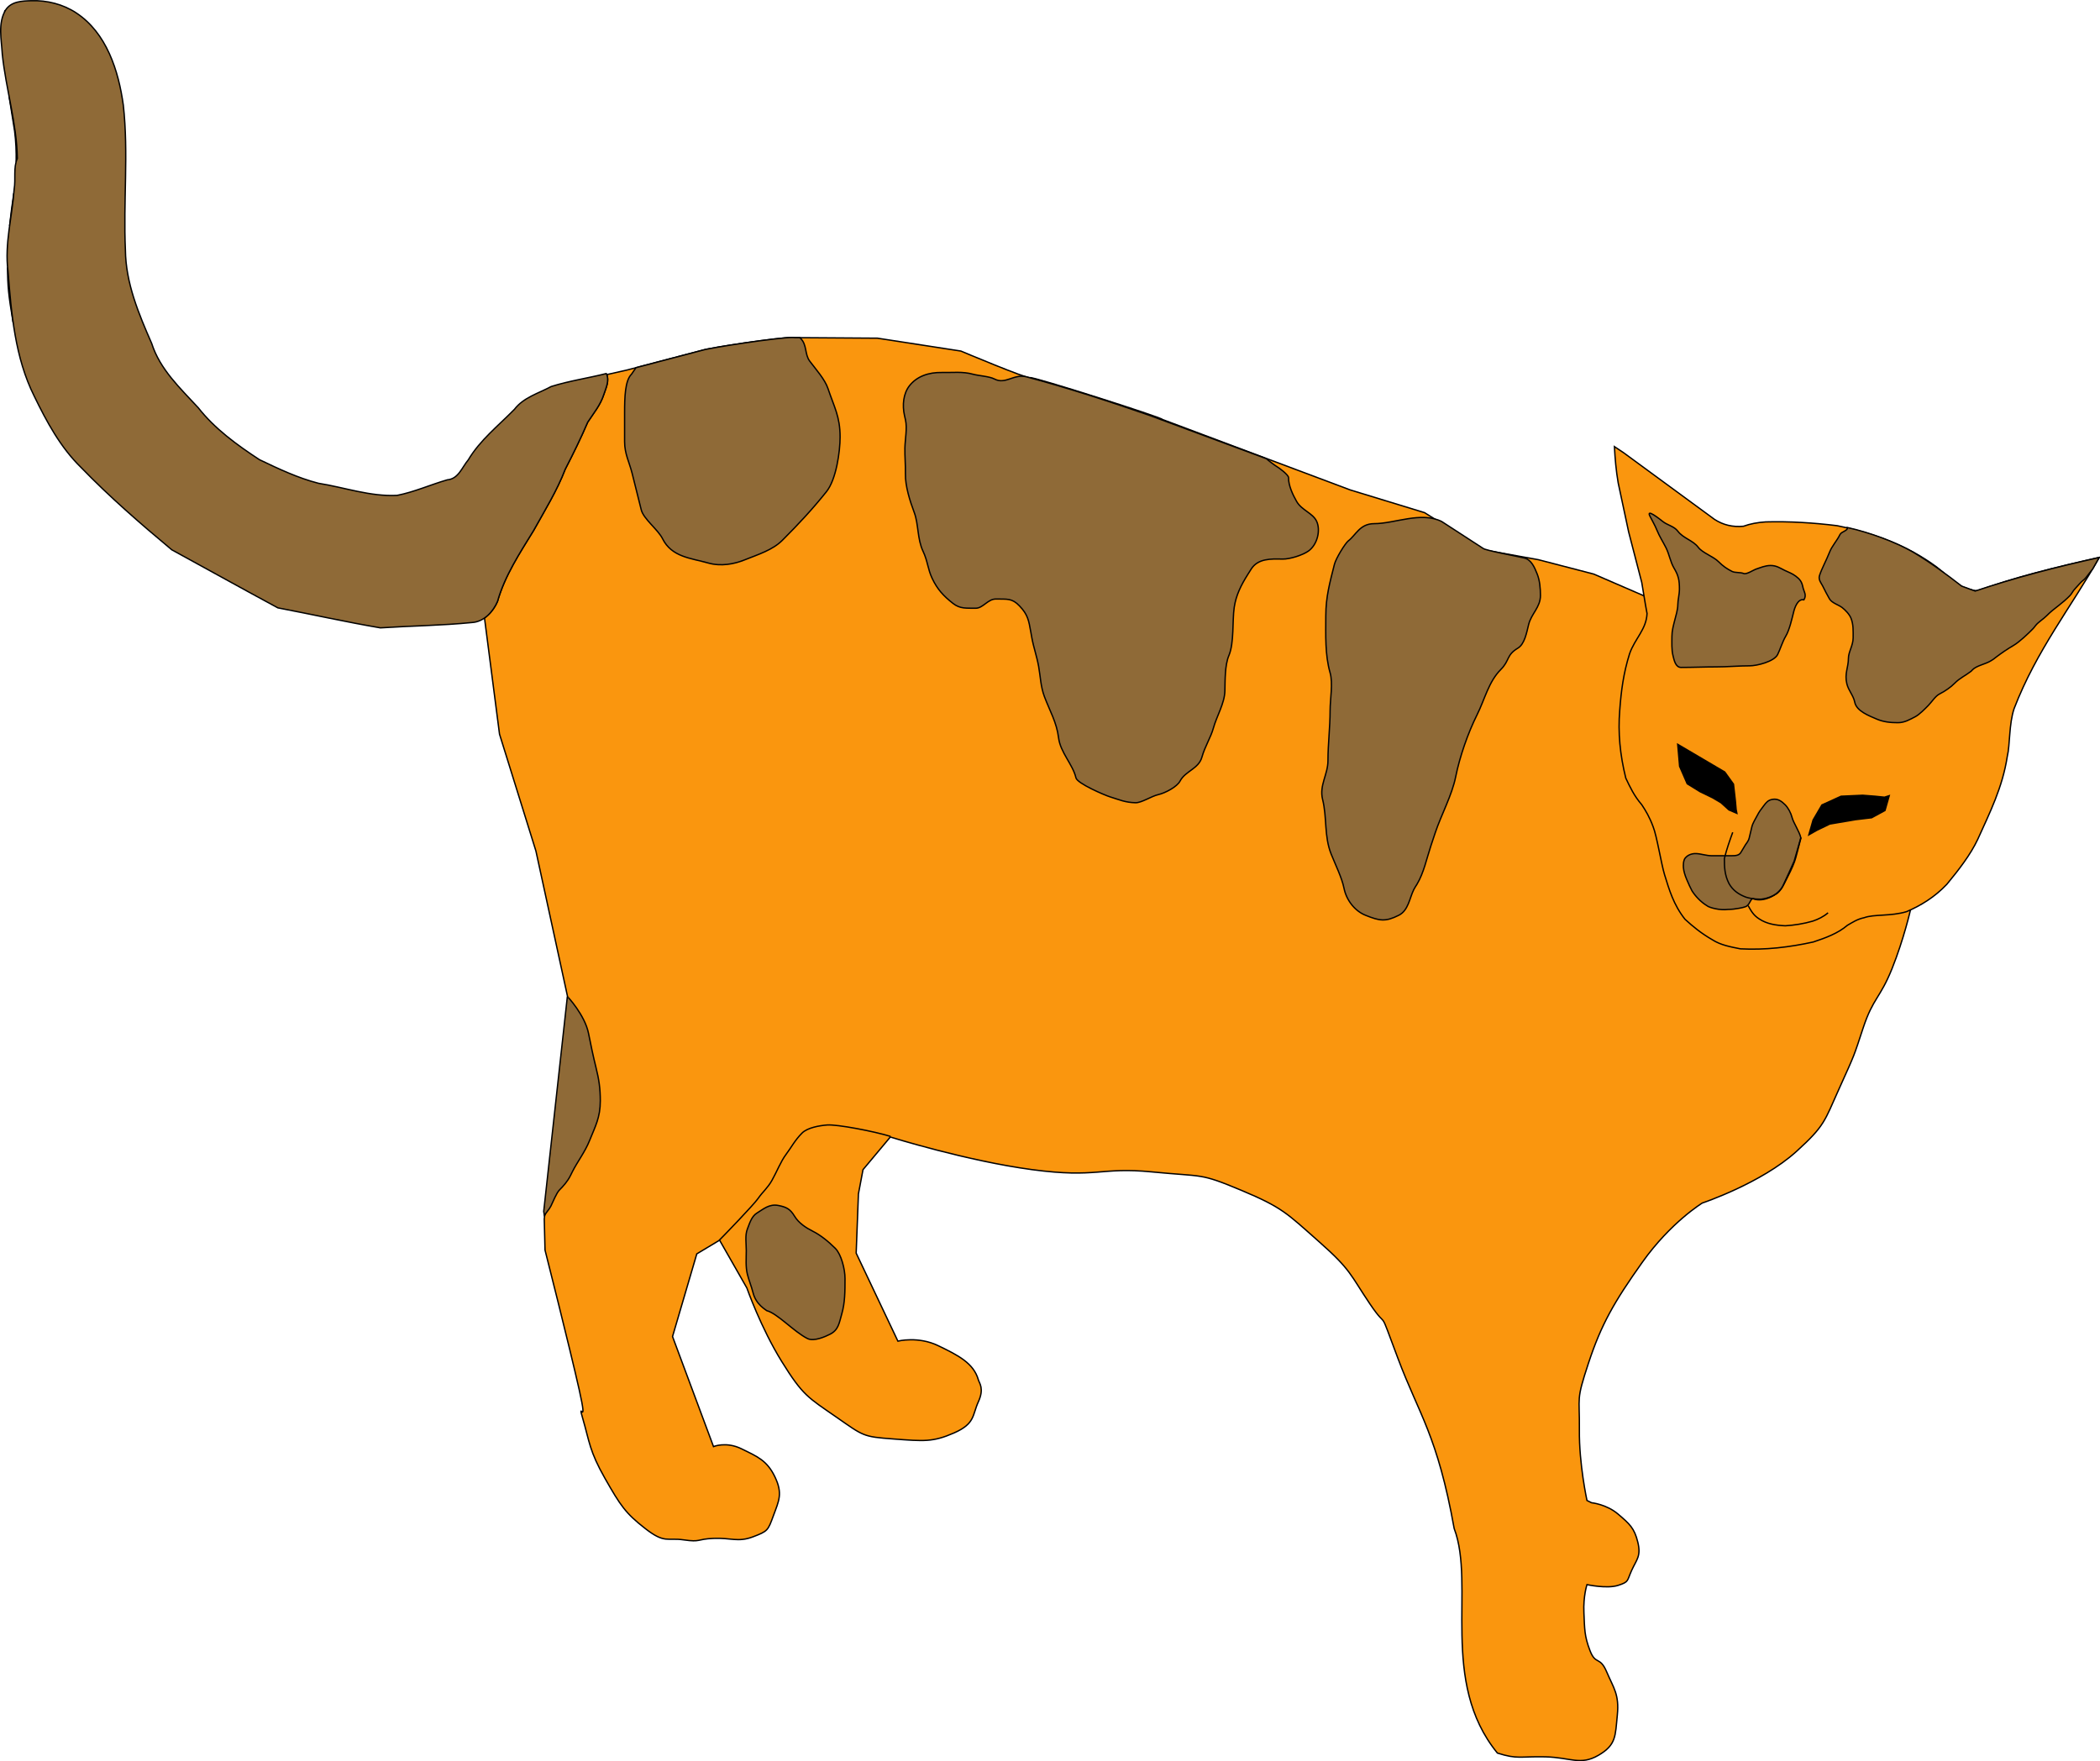
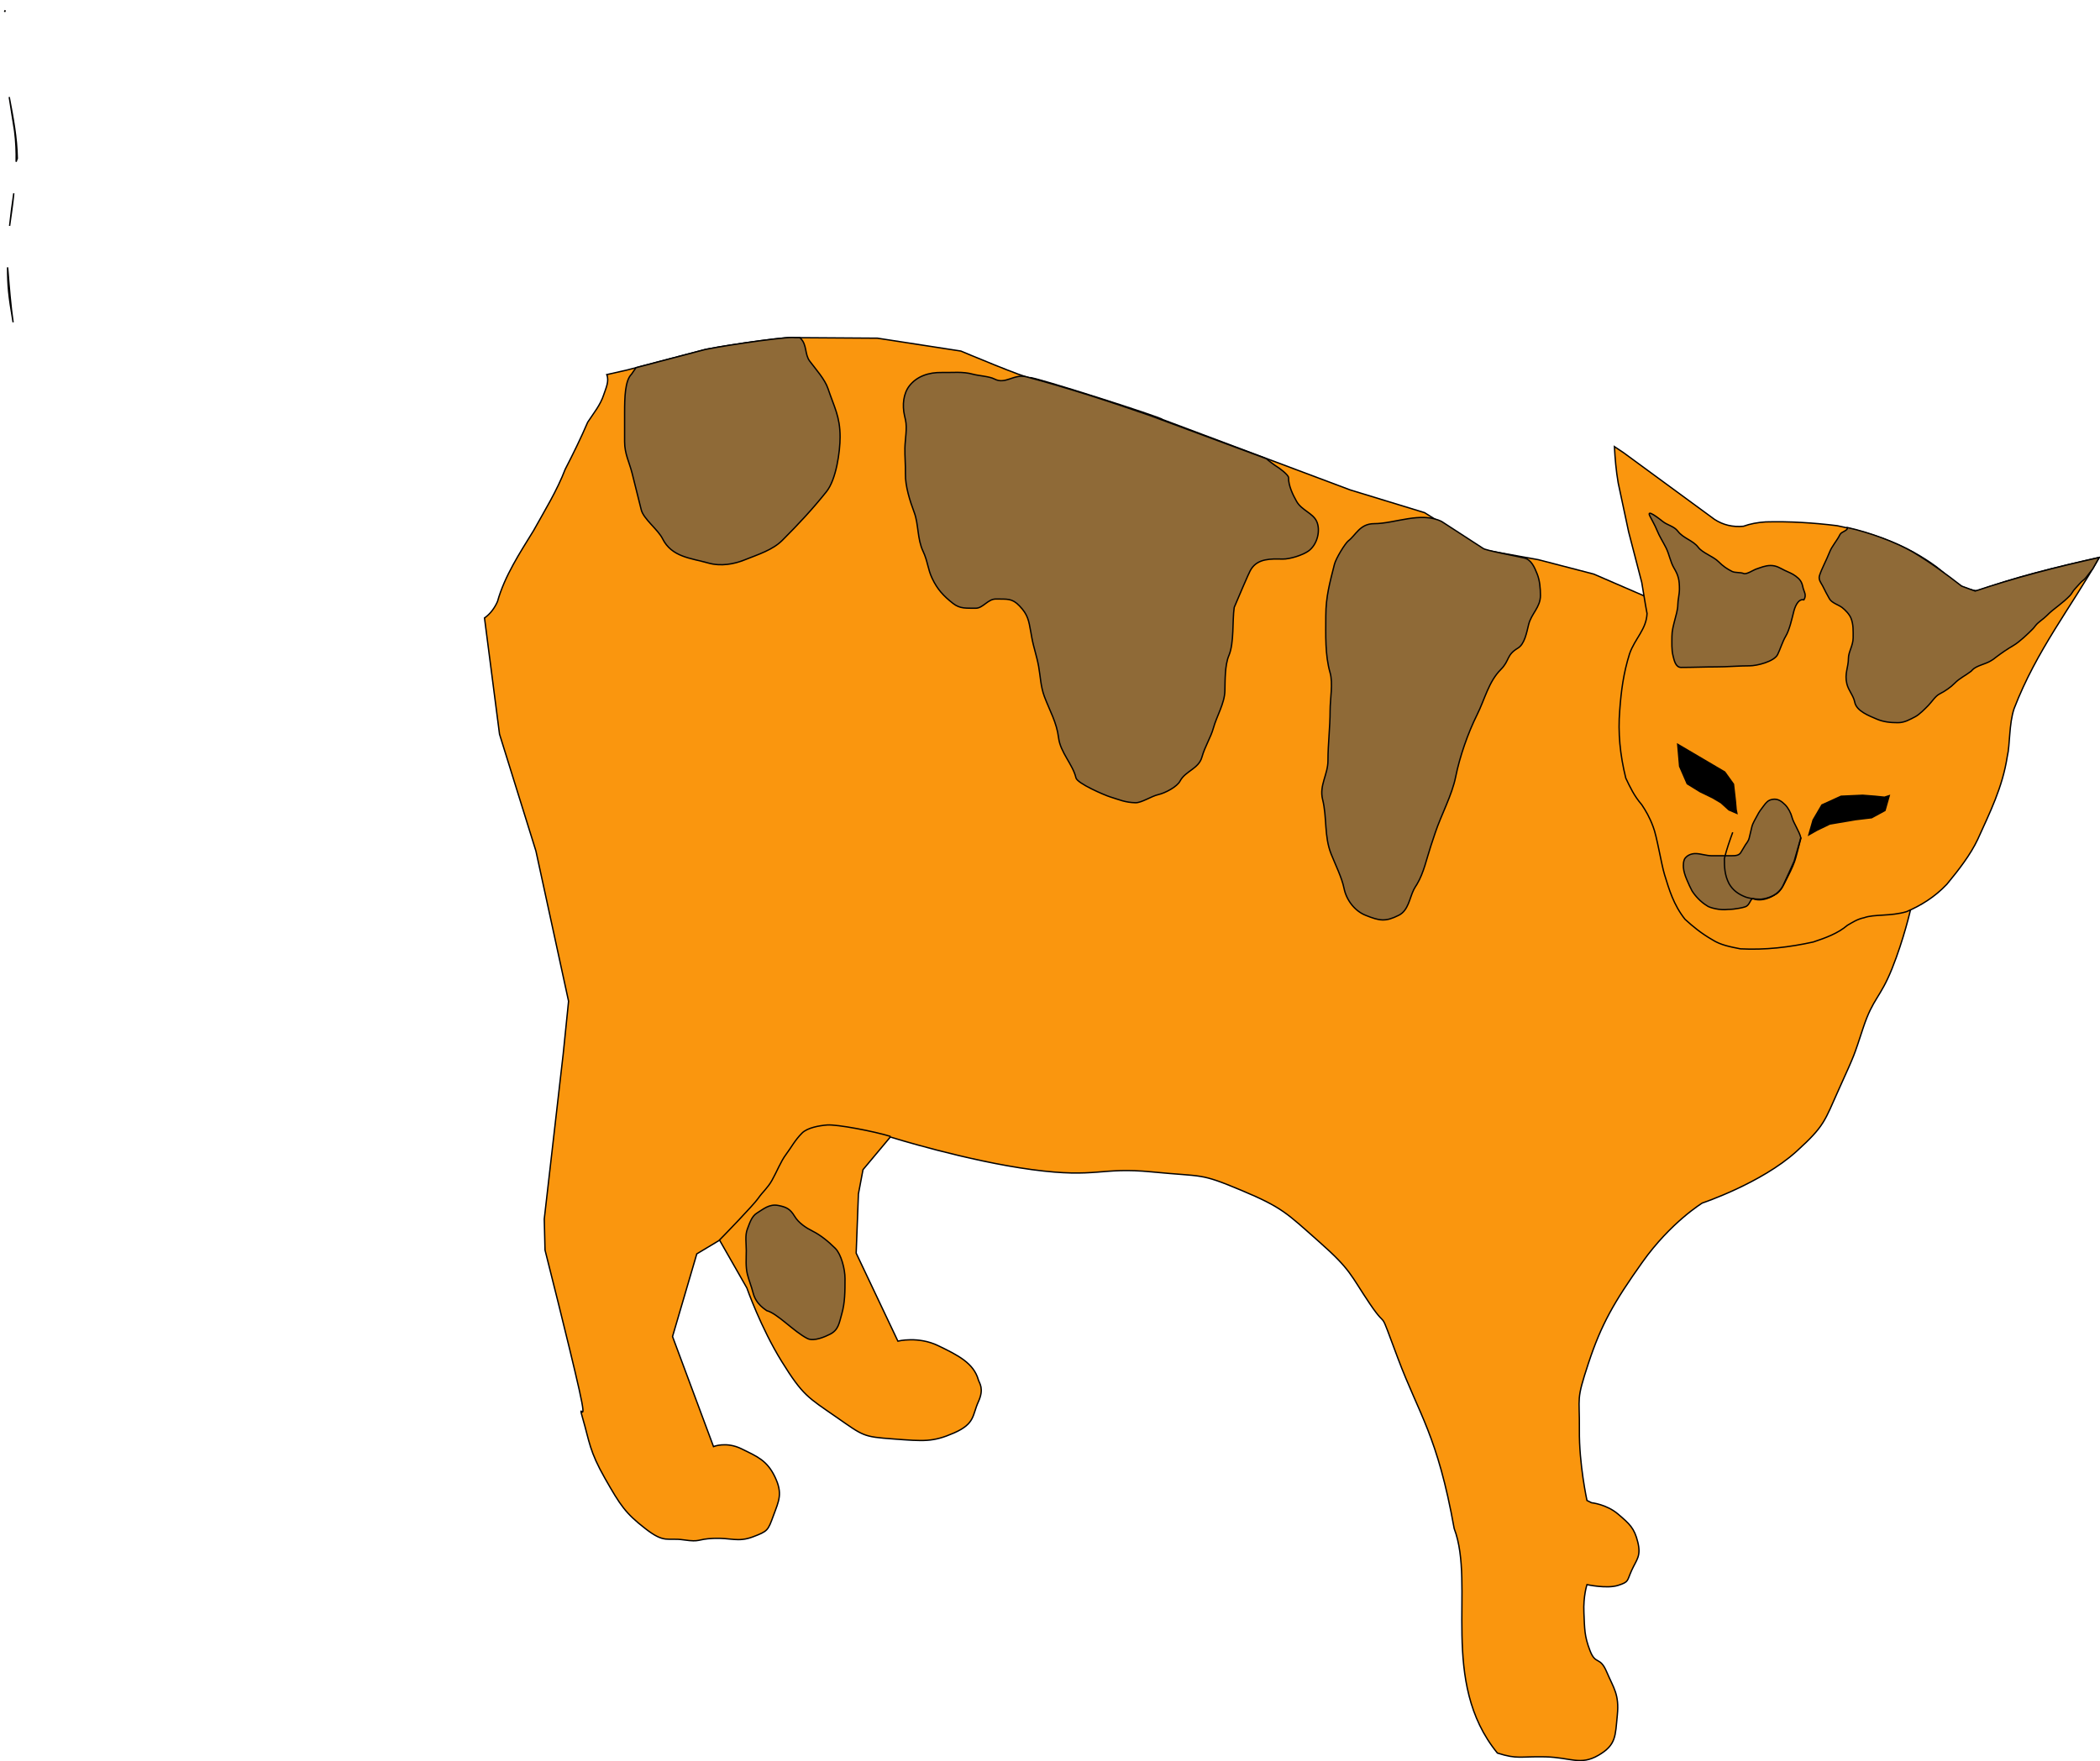
<svg xmlns="http://www.w3.org/2000/svg" xmlns:ns1="http://sodipodi.sourceforge.net/DTD/sodipodi-0.dtd" xmlns:ns2="http://www.inkscape.org/namespaces/inkscape" id="svg2042" ns1:version="0.32" ns2:version="0.44.1" width="1563.469" height="1311.598" version="1.0" ns1:docbase="D:\_petr_\School\INKSCAPE\svg\06.Zvirata" ns1:docname="kocka.svg" ns2:export-filename="C:\Documents and Settings\Raja\Plocha\stahovani\PR\Bubla - a cat.png" ns2:export-xdpi="90" ns2:export-ydpi="90">
  <defs id="defs2045" />
  <ns1:namedview ns2:window-height="806" ns2:window-width="1152" ns2:pageshadow="2" ns2:pageopacity="0.0" guidetolerance="10.0" gridtolerance="10.0" objecttolerance="10.0" borderopacity="1.0" bordercolor="#666666" pagecolor="#ffffff" id="base" ns2:zoom="0.31288646" ns2:cx="984.34362" ns2:cy="911.75077" ns2:window-x="0" ns2:window-y="0" ns2:current-layer="layer2" />
  <g ns2:groupmode="layer" id="layer2" ns2:label="1" style="opacity:1;display:inline" transform="translate(-321.043,-116.347)">
    <g id="g2790">
      <path id="path5610" d="M 325.031,124.125 C 324.946,124.189 324.832,124.249 324.75,124.312 C 324.63,124.682 324.543,124.957 324.438,125.25 C 324.627,124.878 324.819,124.491 325.031,124.125 z M 327.906,188.594 L 331.906,213.938 C 332.931,221.841 333.189,229.429 333.062,236.812 C 333.296,235.976 333.581,235.144 333.938,234.344 C 333.703,218.963 330.806,203.779 327.906,188.594 z M 331.312,260.312 C 330.084,268.708 328.977,276.927 328.188,284.562 C 329.292,276.483 330.583,268.412 331.312,260.312 z M 326.688,315.438 C 326.642,328.941 327.528,337.078 330.469,354.344 C 330.576,355.023 330.698,355.697 330.812,356.375 C 329.021,343.695 327.982,330.881 326.969,318.219 C 326.851,317.289 326.772,316.365 326.688,315.438 z M 911.219,367.656 C 900.387,367.617 850.418,375.167 843.781,377.219 L 787.844,391.906 L 772.781,395.312 C 774.782,400.187 772.076,405.525 770.562,410.188 C 768.089,417.925 762.948,424.108 758.594,430.75 C 753.464,442.703 747.793,454.272 741.844,465.812 C 735.681,481.85 726.651,496.397 718.344,511.375 C 708.041,528.179 696.836,545.108 691.438,564.25 C 689.411,568.983 686.047,573.569 681.75,576.562 L 692.938,663.094 L 720.031,750.094 L 744.344,861.969 L 740.375,900.969 L 726.25,1024.125 L 726.812,1047.281 C 726.812,1047.281 745.188,1119.752 752.25,1151.25 C 759.312,1182.748 750.26,1156.755 755.062,1173.281 C 759.865,1189.807 759.887,1197.004 771.469,1217.344 C 783.051,1237.683 786.717,1243.215 801.406,1254.656 C 816.096,1266.097 817.507,1261.289 830.219,1263.125 C 842.931,1264.961 839.397,1262.565 852.25,1262 C 865.103,1261.435 870.467,1265.081 881.625,1260.844 C 892.783,1256.606 892.779,1256.19 896.875,1245.031 C 900.971,1233.873 903.932,1228.648 898,1216.219 C 892.068,1203.789 884.597,1200.962 873.156,1195.312 C 861.715,1189.663 852.25,1193.625 852.25,1193.625 L 821.75,1111.688 L 839.812,1050.125 L 856.781,1039.938 L 877.094,1075.531 C 877.094,1075.531 887.415,1105.061 903.094,1130.344 C 918.772,1155.627 922.643,1157.062 943.406,1171.469 C 964.169,1185.876 963.274,1186.274 986.156,1187.969 C 1009.038,1189.664 1015.524,1190.39 1031.344,1183.469 C 1047.163,1176.548 1044.918,1170.168 1049.438,1160.281 C 1053.957,1150.394 1050.132,1146.368 1049.438,1143.906 C 1045.947,1131.533 1034.472,1125.672 1019.5,1118.469 C 1004.528,1111.265 989.531,1115.094 989.531,1115.094 L 958.469,1049.562 L 960.156,1005.469 L 963.562,987.406 L 983.906,963.094 C 983.906,963.094 1040.801,980.909 1089.531,987.406 C 1138.261,993.904 1139.97,985.28 1178.812,989.094 C 1217.655,992.907 1213.832,989.662 1244.906,1002.656 C 1275.981,1015.651 1279.082,1019.875 1303.094,1041.062 C 1327.106,1062.249 1326.279,1065.654 1340.969,1087.406 C 1355.658,1109.158 1346.197,1086.285 1361.875,1128.094 C 1377.553,1169.903 1391.258,1185.304 1403.688,1254.656 C 1419.692,1296.755 1392.423,1368.703 1435.875,1421.875 C 1450.847,1426.677 1452.683,1424.264 1471.469,1424.688 C 1490.255,1425.111 1497.613,1431.331 1511.031,1423.562 C 1524.45,1415.794 1523.602,1409.162 1525.156,1393.625 C 1526.71,1378.088 1522.335,1373.443 1517.25,1361.438 C 1512.165,1349.432 1509.05,1356.611 1504.812,1345.594 C 1500.575,1334.577 1500.846,1329.632 1500.281,1317.344 C 1499.716,1305.055 1502.562,1296.438 1502.562,1296.438 C 1502.562,1296.438 1517.385,1299.684 1525.719,1297 C 1534.052,1294.316 1532.203,1293.77 1535.875,1285.719 C 1539.547,1277.668 1542.949,1275.265 1540.406,1264.812 C 1537.864,1254.36 1534.335,1251.251 1525.719,1243.906 C 1517.103,1236.561 1505.938,1235.438 1505.938,1235.438 L 1502.562,1233.75 C 1502.562,1233.75 1496.624,1206.753 1496.906,1181.188 C 1497.189,1155.622 1494.224,1160.142 1503.688,1131.469 C 1513.151,1102.796 1522.594,1086.147 1543.781,1056.344 C 1564.968,1026.541 1588.438,1012.25 1588.438,1012.25 C 1588.437,1012.25 1632.38,997.526 1658.5,973.844 C 1679.687,954.634 1679.363,951.348 1690.125,927.5 C 1702.555,899.957 1700.874,903.926 1708.219,881.75 C 1715.564,859.574 1720.86,859.722 1729.688,837.688 C 1738.515,815.653 1743.5,793.625 1743.5,793.625 L 1545.5,560.281 L 1507.625,543.875 L 1466.375,533.156 L 1425.719,525.812 L 1381.656,498.125 L 1326.281,481.188 L 1186.625,428.781 C 1186.444,427.33 1089.909,396.567 1087.844,397.562 C 1085.745,398.575 1036.438,377.781 1036.438,377.781 L 974.281,368.188 L 912.844,367.781 C 912.494,367.707 911.941,367.659 911.219,367.656 z " style="fill:#fa960e;fill-opacity:1;fill-rule:evenodd;stroke:black;stroke-width:1px;stroke-linecap:butt;stroke-linejoin:miter;stroke-opacity:1" />
      <path id="path5612" d="M 911.219,367.656 C 900.387,367.617 850.418,375.167 843.781,377.219 L 794.531,390.156 L 791.219,395 C 786.359,399.712 786.062,412.286 786.062,423.75 C 786.063,430.907 786.062,438.062 786.062,445.219 C 786.063,454.463 789.532,460.317 791.688,468.938 C 793.898,477.78 796.208,487.017 798.469,496.062 C 800.158,502.82 810.881,510.669 814.312,517.531 C 821.189,531.284 835.413,531.944 848.188,535.594 C 857.892,538.366 867.728,536.377 875.312,533.344 C 886.003,529.068 896.309,525.91 903.562,518.656 C 915.801,506.418 926.075,495.335 936.344,482.5 C 943.643,473.376 946.5,452.731 946.5,441.812 C 946.5,426.442 942.062,419.436 937.469,405.656 C 935.206,398.867 928.461,391.386 923.906,385.312 C 920.064,380.19 921.982,373.232 917.125,368.375 C 916.903,368.153 916.695,367.988 916.5,367.812 L 912.844,367.781 C 912.494,367.707 911.941,367.659 911.219,367.656 z " style="fill:#8f6a37;fill-opacity:1;fill-rule:evenodd;stroke:black;stroke-width:1px;stroke-linecap:butt;stroke-linejoin:miter;stroke-opacity:1" />
-       <path id="path5614" d="M 1085.238,396.968 C 1075.858,394.558 1069.667,402.946 1061.395,398.583 C 1057.618,396.592 1049.852,396.234 1045.488,395.042 C 1037.538,392.87 1030.537,393.919 1022.339,393.741 C 1012.431,393.526 1003.607,396.65 998.149,403.607 C 993.582,409.43 992.685,418.048 994.47,425.904 C 994.713,426.975 994.956,428.046 995.199,429.117 C 996.582,435.208 994.884,443.658 994.749,449.886 C 994.614,456.108 995.271,462.696 995.132,469.076 C 994.933,478.292 998.474,489.392 1001.699,497.989 C 1005.025,506.859 1003.863,517.601 1008.265,526.903 C 1011.764,534.297 1011.73,540.073 1015.022,547.029 C 1018.923,555.273 1023.479,560.162 1030.6,565.748 C 1035.899,569.905 1040.633,569.162 1047.306,569.307 C 1052.959,569.429 1056.457,562.312 1062.639,562.446 C 1071.035,562.628 1074.448,561.707 1080.11,567.62 C 1086.297,574.081 1086.96,578.415 1088.482,586.982 C 1088.719,588.319 1088.956,589.657 1089.194,590.994 C 1090.485,598.263 1092.967,605.072 1094.318,612.683 C 1095.755,620.775 1095.778,627.559 1098.627,635.154 C 1102.567,645.66 1107.774,654.34 1109.152,665.752 C 1110.482,676.758 1119.851,685.737 1122.092,695.602 C 1123.051,699.826 1143.603,708.574 1147.36,709.736 C 1154.436,711.925 1158.743,713.979 1166.445,714.146 C 1170.993,714.245 1178.285,709.271 1183.359,708.119 C 1188.826,706.877 1197.402,702.173 1199.561,698.08 C 1203.641,690.342 1213.492,688.997 1215.935,680.054 C 1217.998,672.501 1222.569,665.329 1224.391,658.658 C 1226.802,649.829 1232.783,640.17 1232.985,630.873 C 1233.156,622.956 1232.959,611.6 1235.952,604.563 C 1239.971,595.116 1238.44,578.796 1239.927,568.685 C 1241.264,559.595 1245.071,552.034 1250.049,544.13 C 1250.877,542.816 1251.704,541.501 1252.532,540.187 C 1257.595,532.149 1267.303,532.515 1275.871,532.701 C 1281.63,532.826 1291.243,529.549 1295.181,526.726 C 1301.989,521.847 1304.37,511.058 1301.258,504.48 C 1298.384,498.407 1290.138,496.334 1286.392,489.772 C 1283.722,485.097 1280.253,478.013 1280.382,472.06 C 1280.427,469.988 1272.999,464.53 1271.768,463.881 C 1270.473,463.198 1264.929,459.007 1263.928,457.961 L 1177.125,425.769 C 1146.804,415.247 1116.308,405.246 1085.238,396.968 z " style="fill:#8f6a37;fill-opacity:1;fill-rule:evenodd;stroke:black;stroke-width:1px;stroke-linecap:butt;stroke-linejoin:miter;stroke-opacity:1" ns1:nodetypes="cssssssssssssssssssssssssssssssssssssssccc" />
+       <path id="path5614" d="M 1085.238,396.968 C 1075.858,394.558 1069.667,402.946 1061.395,398.583 C 1057.618,396.592 1049.852,396.234 1045.488,395.042 C 1037.538,392.87 1030.537,393.919 1022.339,393.741 C 1012.431,393.526 1003.607,396.65 998.149,403.607 C 993.582,409.43 992.685,418.048 994.47,425.904 C 994.713,426.975 994.956,428.046 995.199,429.117 C 996.582,435.208 994.884,443.658 994.749,449.886 C 994.614,456.108 995.271,462.696 995.132,469.076 C 994.933,478.292 998.474,489.392 1001.699,497.989 C 1005.025,506.859 1003.863,517.601 1008.265,526.903 C 1011.764,534.297 1011.73,540.073 1015.022,547.029 C 1018.923,555.273 1023.479,560.162 1030.6,565.748 C 1035.899,569.905 1040.633,569.162 1047.306,569.307 C 1052.959,569.429 1056.457,562.312 1062.639,562.446 C 1071.035,562.628 1074.448,561.707 1080.11,567.62 C 1086.297,574.081 1086.96,578.415 1088.482,586.982 C 1088.719,588.319 1088.956,589.657 1089.194,590.994 C 1090.485,598.263 1092.967,605.072 1094.318,612.683 C 1095.755,620.775 1095.778,627.559 1098.627,635.154 C 1102.567,645.66 1107.774,654.34 1109.152,665.752 C 1110.482,676.758 1119.851,685.737 1122.092,695.602 C 1123.051,699.826 1143.603,708.574 1147.36,709.736 C 1154.436,711.925 1158.743,713.979 1166.445,714.146 C 1170.993,714.245 1178.285,709.271 1183.359,708.119 C 1188.826,706.877 1197.402,702.173 1199.561,698.08 C 1203.641,690.342 1213.492,688.997 1215.935,680.054 C 1217.998,672.501 1222.569,665.329 1224.391,658.658 C 1226.802,649.829 1232.783,640.17 1232.985,630.873 C 1233.156,622.956 1232.959,611.6 1235.952,604.563 C 1239.971,595.116 1238.44,578.796 1239.927,568.685 C 1250.877,542.816 1251.704,541.501 1252.532,540.187 C 1257.595,532.149 1267.303,532.515 1275.871,532.701 C 1281.63,532.826 1291.243,529.549 1295.181,526.726 C 1301.989,521.847 1304.37,511.058 1301.258,504.48 C 1298.384,498.407 1290.138,496.334 1286.392,489.772 C 1283.722,485.097 1280.253,478.013 1280.382,472.06 C 1280.427,469.988 1272.999,464.53 1271.768,463.881 C 1270.473,463.198 1264.929,459.007 1263.928,457.961 L 1177.125,425.769 C 1146.804,415.247 1116.308,405.246 1085.238,396.968 z " style="fill:#8f6a37;fill-opacity:1;fill-rule:evenodd;stroke:black;stroke-width:1px;stroke-linecap:butt;stroke-linejoin:miter;stroke-opacity:1" ns1:nodetypes="cssssssssssssssssssssssssssssssssssssssccc" />
      <path id="path5616" d="M 1394.413,504.725 C 1379.073,497.055 1359.476,506.323 1344.075,506.323 C 1333.427,506.323 1330.399,514.982 1324.899,519.107 C 1322.664,520.783 1315.668,532.058 1314.512,536.685 C 1311.213,549.879 1308.12,560.535 1308.12,575.038 C 1308.12,589.435 1307.43,603.785 1311.316,617.386 C 1313.552,625.211 1311.316,637.161 1311.316,645.351 C 1311.316,658.245 1309.718,670.238 1309.718,682.905 C 1309.718,693.01 1303.132,701.307 1305.723,711.669 C 1309.118,725.249 1306.759,739.03 1312.115,752.419 C 1315.338,760.478 1320.109,770.015 1321.703,777.987 C 1323.398,786.464 1329.527,794.7 1337.683,797.962 C 1348.355,802.231 1352.481,802.948 1362.452,797.962 C 1369.629,794.374 1370.457,785.149 1373.639,778.786 C 1374.333,777.397 1375.237,776.123 1376.036,774.791 C 1381.082,766.38 1383.301,755.392 1386.423,746.027 C 1387.488,742.83 1388.553,739.634 1389.619,736.438 C 1394.006,723.276 1402.074,708.519 1404.8,694.89 C 1407.782,679.982 1413.931,662.246 1420.78,648.547 C 1426.395,637.317 1429.366,623.981 1438.359,614.989 C 1445.197,608.15 1442.339,604.29 1451.143,599.008 C 1456.204,595.972 1457.69,587.202 1459.133,581.43 C 1461.173,573.27 1467.922,568.614 1467.922,559.857 C 1467.922,554.574 1467.437,548.656 1465.525,543.876 C 1463.529,538.886 1461.199,533.207 1455.937,531.891 C 1450.555,530.546 1426.749,526.265 1425.164,524.68 L 1394.413,504.725 z " style="fill:#8f6a37;fill-opacity:1;fill-rule:evenodd;stroke:black;stroke-width:1px;stroke-linecap:butt;stroke-linejoin:miter;stroke-opacity:1" ns1:nodetypes="csssssssssssssssssssssssscc" />
      <path id="path5618" d="M 891.834,1092.396 C 899.755,1094.376 912.179,1108.161 922.197,1113.17 C 927.115,1115.629 935.681,1111.621 938.976,1109.974 C 945.345,1106.789 945.799,1101.676 947.765,1094.793 C 950.159,1086.414 950.162,1078.072 950.162,1068.425 C 950.162,1061.481 947.355,1050.437 942.971,1046.053 C 937.857,1040.939 931.987,1036.166 926.192,1033.269 C 921.145,1030.745 915.644,1027.141 912.609,1022.083 C 909.288,1016.548 906.355,1015.239 900.624,1014.092 C 893.67,1012.702 889.248,1016.923 884.643,1019.686 C 880.515,1022.162 879.082,1027.597 877.452,1031.671 C 875.62,1036.252 876.653,1042.661 876.653,1047.651 C 876.653,1053.45 876.08,1059.74 877.452,1065.229 C 878.632,1069.948 880.514,1074.362 881.685,1079.046 C 883.931,1088.028 891.172,1091.657 892.02,1092.506" style="fill:#8f6a37;fill-opacity:1;fill-rule:evenodd;stroke:black;stroke-width:1px;stroke-linecap:butt;stroke-linejoin:miter;stroke-opacity:1" ns1:nodetypes="cssssssssssssss" />
-       <path id="path5620" d="M 344.438,116.875 C 337.477,117.088 329.388,117.28 325.156,123.906 C 319.326,133.681 322.159,145.965 322.75,156.75 C 325.441,182.697 333.54,208.235 333.938,234.344 C 330.84,241.296 332.87,249.772 331.578,257.245 C 330.155,277.573 324.37,297.662 326.974,318.214 C 329.508,349.87 332.141,382.57 346.531,411.375 C 355.817,430.453 366.06,449.536 381.405,464.477 C 402.495,486.289 425.621,506.346 448.939,525.794 C 475.272,540.176 501.519,554.798 527.906,569.031 C 553.362,573.884 578.751,579.579 604.249,583.918 C 626.916,582.432 649.747,582.224 672.314,579.959 C 681.192,579.528 688.098,572.05 691.438,564.25 C 696.836,545.108 708.041,528.179 718.344,511.375 C 726.651,496.397 735.686,481.845 741.849,465.807 C 747.799,454.267 753.464,442.703 758.594,430.75 C 762.948,424.108 768.089,417.925 770.562,410.188 C 772.158,405.274 775.063,399.612 772.406,394.531 C 758.818,397.968 744.734,399.98 731.421,404.189 C 721.932,409.307 710.897,412.246 704.068,421.147 C 692.158,433.328 678.485,443.999 669.668,458.822 C 664.937,464.441 662.384,473.013 654.008,473.691 C 641.534,477.314 629.41,482.772 616.719,485.25 C 596.715,486.27 577.627,479.333 558.156,476.25 C 542.894,472.343 528.511,465.515 514.262,458.695 C 497.471,447.706 480.95,435.701 468.594,419.938 C 455.263,405.476 440.149,391.463 433.988,372.128 C 424.252,349.909 414.645,327.065 414.406,302.439 C 412.763,266.586 416.831,230.553 412.875,194.781 C 409.339,169.091 400.423,140.815 377.719,125.906 C 367.931,119.473 356.114,116.523 344.438,116.875 z " style="fill:#8f6a37;fill-opacity:1;fill-rule:evenodd;stroke:black;stroke-width:1px;stroke-linecap:butt;stroke-linejoin:miter;stroke-opacity:1" />
-       <path id="path5622" d="M 743.433,858.523 C 743.541,858.273 756.497,872.374 759.188,885.827 C 760.851,894.146 762.668,902.943 764.781,911.395 C 766.96,920.114 767.977,926.869 767.977,936.165 C 767.977,948.654 764.215,955.157 759.987,965.728 C 756.572,974.265 750.823,981.658 747.202,988.899 C 746.67,989.965 746.137,991.03 745.605,992.096 C 743.601,996.102 740.427,999.67 737.614,1002.483 C 735.298,1004.8 732.79,1011.331 731.222,1014.468 C 729.791,1017.33 727.789,1018.938 726.428,1021.659 L 726.339,1021.683 L 725.84,1018.487 L 743.433,858.523 z " style="fill:#8f6a37;fill-opacity:1;fill-rule:evenodd;stroke:black;stroke-width:1px;stroke-linecap:butt;stroke-linejoin:miter;stroke-opacity:1" ns1:nodetypes="cssssssssc" />
      <path id="path5624" d="M 856.448,1040.065 C 860.374,1036.14 882.221,1013.514 885.432,1008.875 C 888.962,1003.774 892.506,1001.182 895.819,995.292 C 899.387,988.947 902.346,981.261 906.206,976.115 C 910.296,970.662 912.815,965.511 918.191,960.135 C 922.191,956.135 931.115,954.597 936.768,954.142 C 944.207,953.544 972.094,958.921 984.069,962.646" style="fill:none;fill-rule:evenodd;stroke:black;stroke-width:1px;stroke-linecap:butt;stroke-linejoin:miter;stroke-opacity:1" ns1:nodetypes="cssssss" />
      <path style="fill:#fa960e;fill-opacity:1;fill-rule:evenodd;stroke:black;stroke-width:1px;stroke-linecap:butt;stroke-linejoin:miter;stroke-opacity:1" d="M 1616.773,822.952 C 1635.265,823.937 1653.272,821.768 1671.012,817.867 C 1680.285,814.788 1689.384,811.477 1696.436,805.437 C 1700.224,803.287 1703.651,800.867 1708.866,799.787 C 1716.411,797.03 1728.502,798.854 1740.505,795.267 C 1751.101,790.732 1761.305,784.543 1770.449,774.928 C 1779.545,763.911 1788.098,752.841 1793.473,741.452 C 1802.46,721.552 1811.963,702.752 1815.507,679.586 C 1817.582,671.151 1816.681,655.487 1820.592,643.992 C 1837.226,600.758 1862.919,568.708 1884.012,531.418 C 1825.403,544.682 1812.762,549.858 1793.049,556.278 C 1789.094,556.103 1785.139,554.542 1781.184,552.888 C 1772.203,547.072 1769.126,543.47 1763.105,538.763 C 1741.077,522.346 1715.718,513.358 1688.809,507.83 C 1671.281,505.665 1653.604,504.537 1635.7,505.005 C 1629.941,505.351 1624.046,506.414 1619.033,508.254 C 1611.125,509.002 1603.965,507.318 1597.563,503.169 L 1529.765,453.45 L 1522.985,448.93 C 1523.459,457.814 1524.213,466.791 1525.81,476.05 L 1533.579,512.491 L 1543.325,550.063 L 1546.15,567.013 L 1547.28,573.227 C 1546.827,585.045 1538.198,591.919 1534.285,603.172 C 1529.708,617.684 1527.983,631.058 1526.94,645.546 C 1525.583,661.838 1527.12,678.313 1531.46,695.83 C 1534.59,702.421 1537.63,709.013 1543.325,715.604 C 1546.296,720.038 1549.201,724.943 1551.8,731.989 C 1554.568,738.858 1557.883,759.724 1560.274,767.583 C 1563.76,778.808 1566.929,790.057 1575.529,800.917 C 1581.369,806.315 1587.781,811.523 1595.869,816.172 C 1602.084,820.187 1609.461,821.494 1616.773,822.952 z " id="path5626" ns1:nodetypes="ccccccccccccccccccccccccccccccccc" />
      <path id="path5628" d="M 1661.779,740.274 C 1660.932,736.037 1656.21,728.931 1655.29,725.25 C 1654.441,721.852 1652.343,717.908 1650.097,715.662 C 1647.538,713.103 1644.588,710.851 1640.508,711.667 C 1637.446,712.279 1636.195,713.689 1634.116,716.461 C 1632.158,719.072 1630.72,720.857 1629.322,723.652 C 1628.006,726.284 1626.063,729.098 1625.327,732.041 C 1624.679,734.633 1624.1,737.352 1623.33,740.431 C 1622.622,743.261 1620.767,744.758 1619.734,746.823 C 1619.075,748.142 1617.972,749.548 1617.337,750.818 C 1615.955,753.582 1612.949,753.615 1610.146,753.615 C 1605.219,753.615 1600.292,753.615 1595.364,753.615 C 1591.374,753.615 1587.539,752.151 1583.779,752.017 C 1579.62,751.868 1576.949,753.844 1575.789,755.213 C 1574.166,757.126 1574.246,761.014 1574.376,762.569 C 1574.592,765.145 1575.521,768.2 1576.725,771.076 C 1578.006,774.135 1579.592,777.669 1580.733,779.732 C 1583.11,783.534 1587.179,787.998 1591.745,790.749 C 1593.453,792.316 1601.736,794.454 1607.499,793.615 C 1610.213,793.603 1613.076,793.282 1615.739,792.766 C 1616.262,792.665 1620.199,792.011 1621.482,791.118 C 1624.203,789.225 1624.402,784.979 1626.552,785.756 C 1633.957,788.433 1644.805,783.115 1648.301,776.399 C 1649.381,774.323 1656.549,758.187 1656.816,757.654 L 1661.779,740.274 z " style="fill:#8f6a37;fill-opacity:1;fill-rule:evenodd;stroke:black;stroke-width:1px;stroke-linecap:butt;stroke-linejoin:miter;stroke-opacity:1" ns1:nodetypes="cssssssssssssssscccsssssc" />
      <path id="path5630" d="M 1664.079,563.05 C 1659.571,561.923 1657.206,568.969 1656.489,571.839 C 1655.168,577.122 1653.313,585.522 1650.496,590.217 C 1648.148,594.131 1646.349,600.11 1644.504,603.8 C 1641.872,609.063 1629.041,612.19 1623.729,612.19 C 1615.495,612.19 1607.207,612.989 1598.96,612.989 C 1590.088,612.989 1581.444,613.388 1572.592,613.388 C 1568.416,613.388 1567.386,607.741 1566.6,604.599 C 1565.475,600.099 1565.801,595.029 1565.801,590.217 C 1565.801,586.184 1566.888,582.271 1567.799,578.631 C 1568.677,575.118 1570.196,570.422 1570.196,566.646 C 1570.196,563.191 1571.394,559.026 1571.394,555.06 C 1571.394,548.56 1570.714,545.005 1567.399,539.479 C 1564.63,534.865 1563.91,529.305 1561.406,524.298 C 1559.235,519.955 1556.492,515.806 1554.615,511.115 C 1553.189,507.549 1550.868,503.621 1549.421,500.727 C 1546.481,494.846 1556.242,502.508 1559.009,504.722 C 1562.44,507.467 1567.435,508.233 1570.196,511.914 C 1574.207,517.263 1581.493,518.721 1585.377,523.899 C 1588.577,528.166 1596.455,530.583 1600.558,534.685 C 1603.803,537.93 1606.817,540.012 1610.546,541.876 C 1612.929,543.068 1616.546,542.359 1619.335,543.475 C 1621.309,544.264 1626.786,540.724 1628.124,540.278 C 1631.946,539.004 1635.21,537.482 1639.31,537.482 C 1643.6,537.482 1646.364,539.411 1649.697,541.077 C 1652.616,542.537 1655.055,543.198 1658.087,545.472 C 1661.172,547.786 1662.533,549.723 1663.28,553.462 C 1663.985,556.984 1666.332,559.295 1664.079,563.05 z " style="fill:#8f6a37;fill-opacity:1;fill-rule:evenodd;stroke:black;stroke-width:1px;stroke-linecap:butt;stroke-linejoin:miter;stroke-opacity:1" />
      <path id="path5632" d="M 1696.419,509.183 C 1696.908,511.697 1692.05,512.124 1690.935,514.417 C 1688.589,519.24 1685.012,522.792 1683.1,527.705 C 1680.795,533.627 1677.449,539.495 1675.658,545.019 C 1674.652,548.119 1677.149,550.902 1678.008,552.669 C 1679.387,555.505 1681.568,559.708 1683.1,562.333 C 1684.917,565.444 1689.882,566.756 1692.502,568.775 C 1694.981,570.686 1698.018,573.89 1699.161,576.828 C 1700.982,581.506 1700.728,586.047 1700.728,591.324 C 1700.728,597.03 1697.202,601.896 1697.202,606.624 C 1697.202,613.439 1694.191,618 1696.027,625.549 C 1697.288,630.732 1700.932,634.248 1701.903,639.239 C 1703.229,646.052 1712.942,649.509 1717.964,651.722 C 1723.12,653.993 1728.346,654.54 1734.025,654.54 C 1739.03,654.54 1742.843,652.223 1746.952,650.111 C 1750.035,648.526 1754.393,644.072 1756.745,641.655 C 1759.228,639.102 1761.963,634.745 1764.971,633.2 C 1769.186,631.033 1773.395,628.164 1776.331,625.146 C 1779.98,621.395 1784.374,619.45 1788.475,616.288 C 1788.918,615.946 1789.258,615.483 1789.65,615.08 C 1792.559,612.09 1799.349,610.87 1802.968,608.638 C 1803.621,608.235 1804.274,607.832 1804.927,607.43 C 1805.487,607.084 1805.972,606.624 1806.494,606.222 C 1810.926,602.805 1815.368,599.802 1820.205,596.961 C 1824.552,594.407 1831.067,588.211 1834.698,584.479 C 1835.419,583.737 1836.004,582.868 1836.657,582.063 C 1838.738,579.496 1842.51,577.254 1844.883,574.815 C 1847.579,572.043 1850.565,569.73 1853.893,567.165 C 1856.814,564.913 1859.839,562.26 1862.119,559.917 C 1863.635,558.359 1864.134,556.638 1866.036,554.682 C 1868.273,552.383 1869.874,550.113 1872.304,548.24 C 1873.401,547.394 1873.703,546.802 1874.263,546.227 L 1879.139,539.919 L 1883.916,531.537 C 1851.532,538.615 1820.569,546.799 1791.573,556.512 L 1781.545,552.84 C 1769.966,543.826 1757.845,534.971 1745.174,527.415 C 1732.725,520.21 1713.352,512.935 1696.419,509.183 z " style="fill:#8f6a37;fill-opacity:1;fill-rule:evenodd;stroke:black;stroke-width:0.994px;stroke-linecap:butt;stroke-linejoin:miter;stroke-opacity:1" ns1:nodetypes="cssssssssssssssssssssssssssssssccccccc" />
      <path id="path5634" d="M 1667.897,737.864 L 1670.988,727.055 L 1677.522,715.885 L 1691.768,709.4 L 1707.822,708.679 L 1717.057,709.4 L 1724.08,710.12 L 1727.455,709.04 L 1724.363,719.849 L 1714.441,725.253 L 1702.248,726.695 L 1683.272,729.937 L 1673.597,734.621 L 1667.897,737.864 z " style="fill:black;fill-opacity:1;fill-rule:evenodd;stroke:black;stroke-width:1.195px;stroke-linecap:butt;stroke-linejoin:miter;stroke-opacity:1" />
      <path style="fill:none;fill-rule:evenodd;stroke:black;stroke-width:1px;stroke-linecap:butt;stroke-linejoin:miter;stroke-opacity:1" d="M 1611.075,736.178 C 1608.812,742.42 1606.569,748.689 1604.86,755.67 C 1604.826,761.842 1605.024,768.028 1608.32,774.385 C 1611.301,779.65 1615.766,782.536 1620.962,784.484 C 1625.6,785.984 1632.069,786.204 1633.025,785.854 C 1637.533,785.224 1641.071,783.707 1644.126,781.659 C 1647.131,779.212 1648.918,775.486 1650.624,772.054 C 1652.883,767.533 1655.22,763.168 1657.121,757.93 C 1658.062,755.517 1660.323,746.065 1661.924,740.133" id="path5636" ns1:nodetypes="ccccccccc" />
      <path style="fill:black;fill-opacity:1;fill-rule:evenodd;stroke:black;stroke-width:1px;stroke-linecap:butt;stroke-linejoin:miter;stroke-opacity:1" d="M 1570.113,670.639 L 1605.142,691.261 L 1611.64,700.301 L 1613.052,712.731 L 1613.617,719.228 L 1614.182,722.053 L 1608.25,719.511 L 1602.317,714.143 L 1596.102,710.471 L 1586.78,705.951 L 1577.176,700.019 L 1571.526,687.024 L 1570.113,670.639 z " id="path5638" />
-       <path style="fill:none;fill-rule:evenodd;stroke:black;stroke-width:1px;stroke-linecap:butt;stroke-linejoin:miter;stroke-opacity:1" d="M 1622.531,790.769 C 1624.573,794.313 1626.335,797.938 1630.92,800.756 C 1636.482,804.436 1643.215,805.479 1650.272,805.794 C 1657.058,805.343 1663.843,804.287 1670.629,802.33 C 1674.771,800.941 1678.648,799.02 1682.039,796.128" id="path5640" ns1:nodetypes="ccccc" />
    </g>
  </g>
</svg>